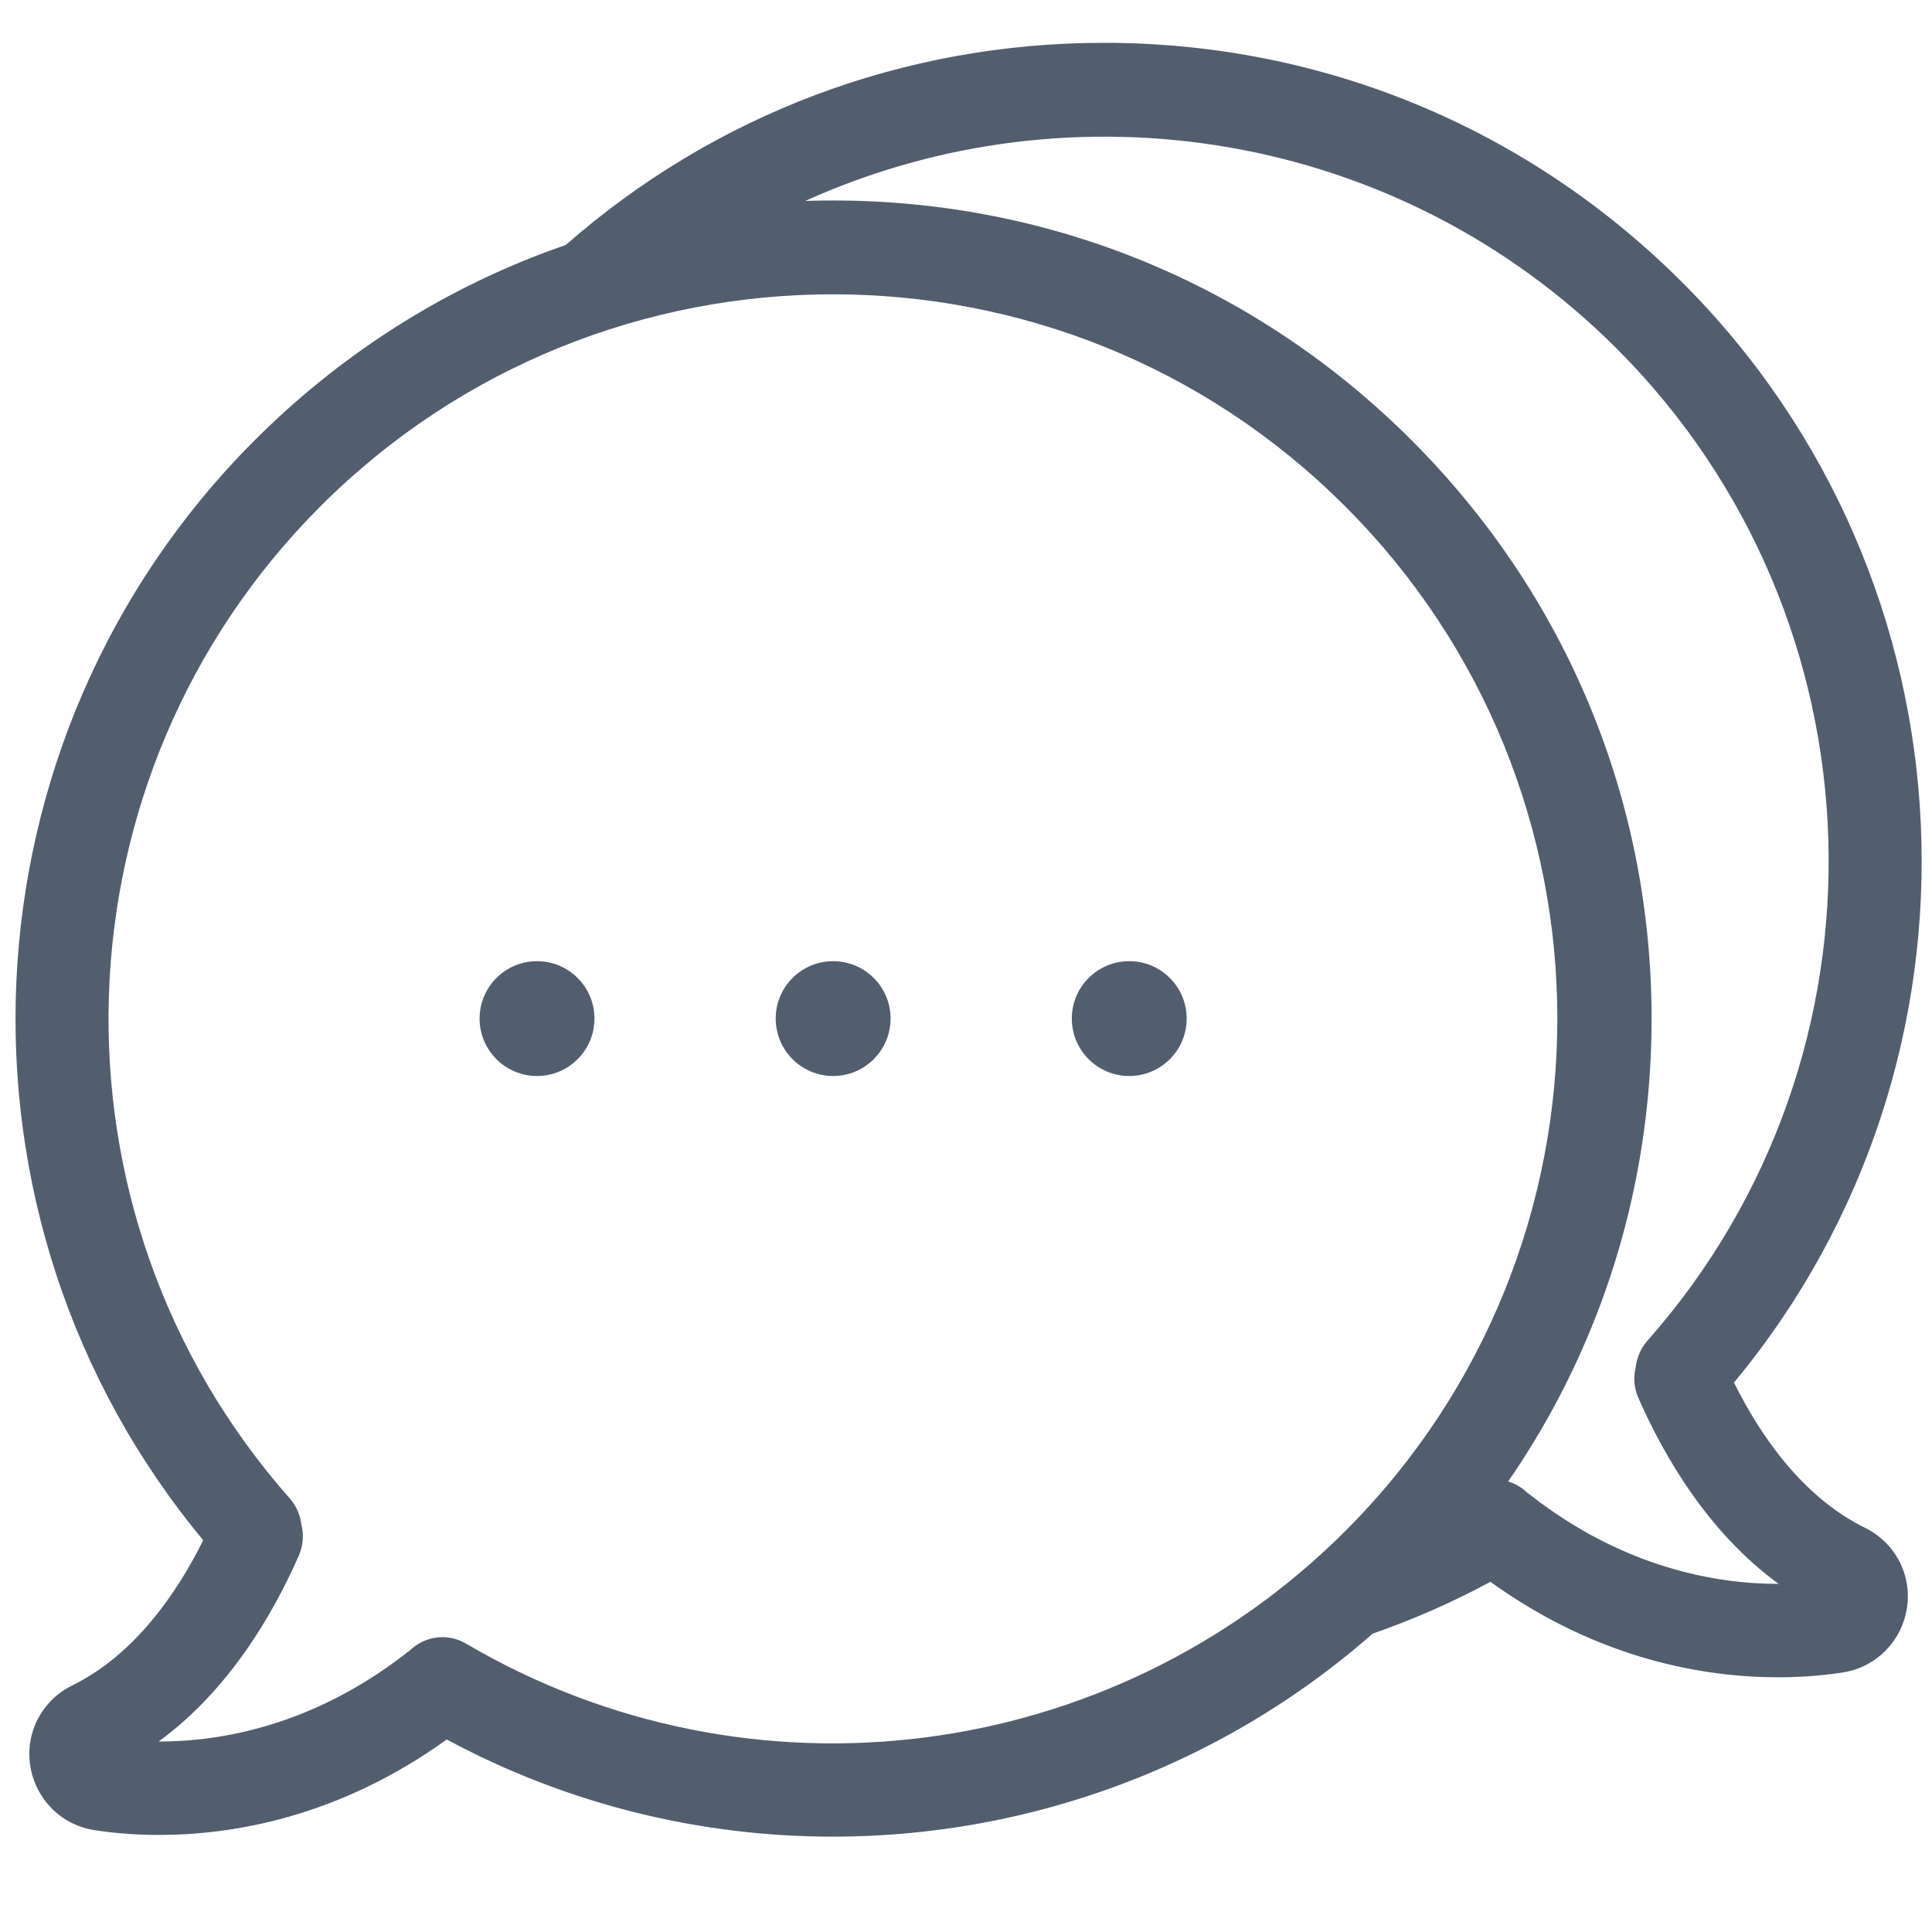
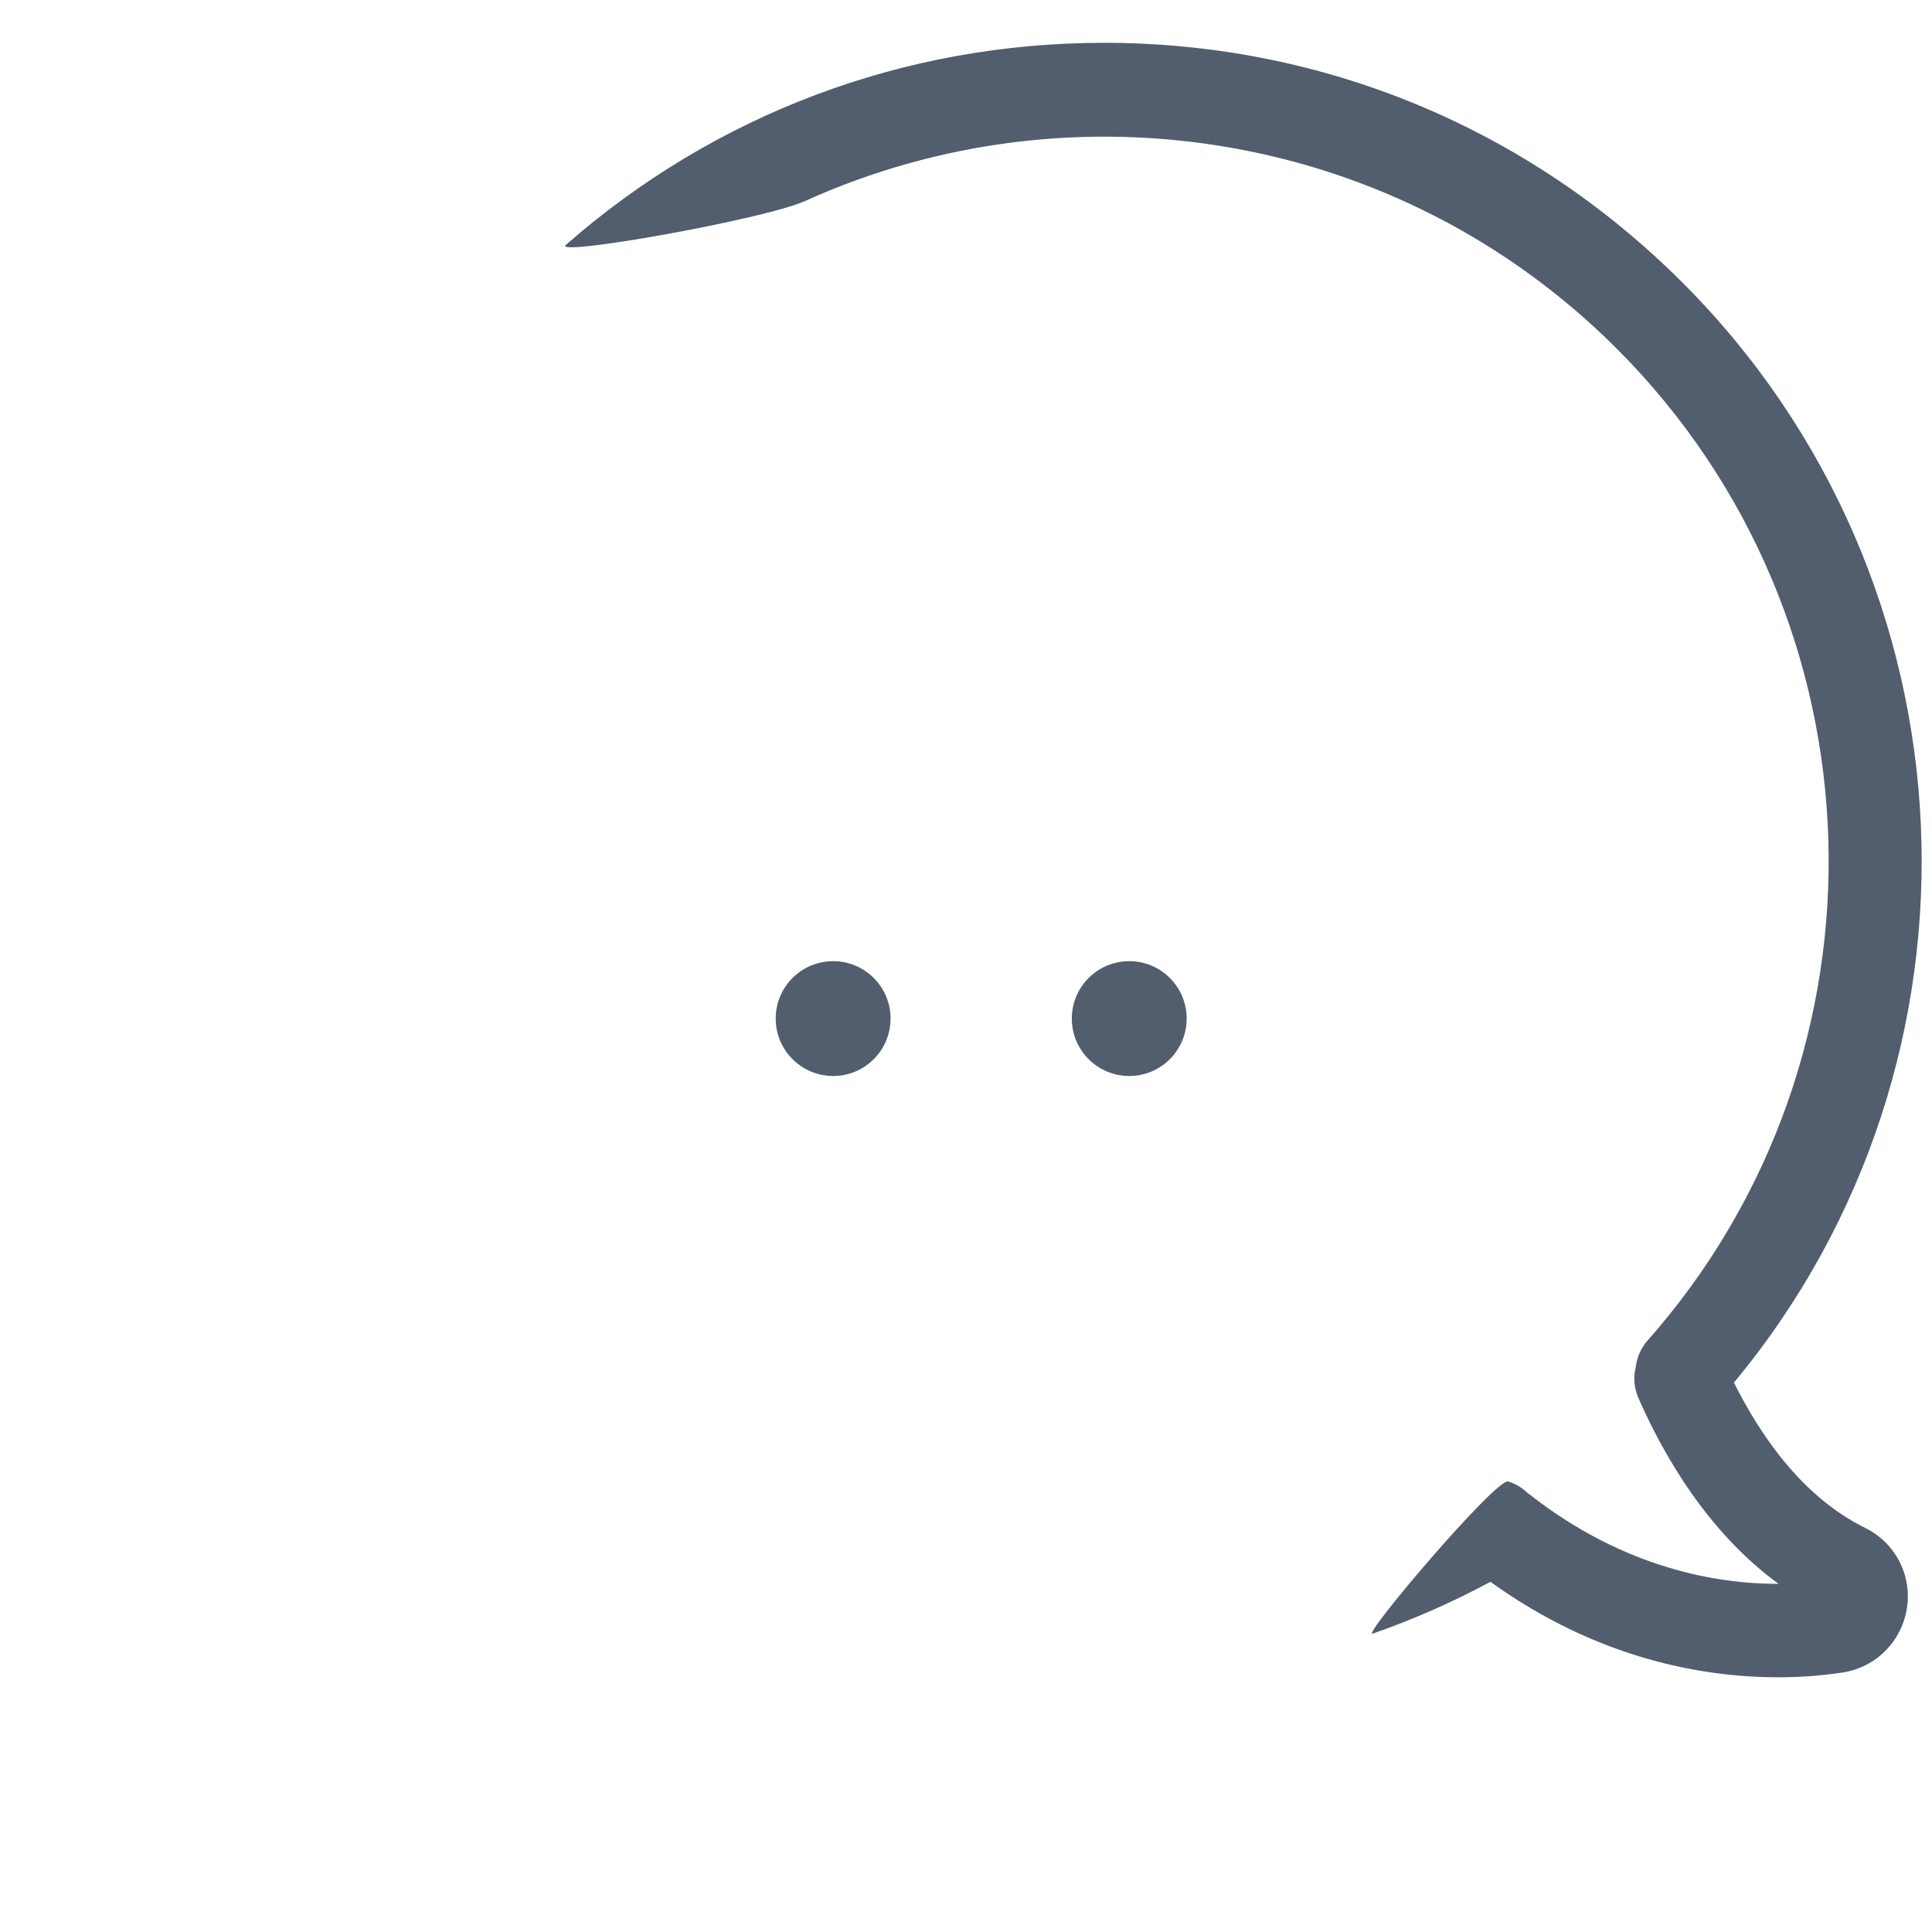
<svg xmlns="http://www.w3.org/2000/svg" xmlns:xlink="http://www.w3.org/1999/xlink" id="Shape_1_1_" x="0px" y="0px" width="1123.055px" height="1123.055px" viewBox="0 0 1123.055 1123.055" xml:space="preserve">
  <g>
    <g>
      <g>
        <defs>
-           <rect id="SVGID_1_" x="9.018" y="115.129" width="952.515" height="954.926" />
-         </defs>
+           </defs>
        <clipPath id="SVGID_2_">
          <use xlink:href="#SVGID_1_" overflow="visible" />
        </clipPath>
        <path clip-path="url(#SVGID_2_)" fill="#525E6E" d="M820.502,255.887c-89.888-89.885-209.132-139.351-336.208-139.351 c-127.081,0-246.322,49.466-336.208,139.351C-25.641,429.615-37.708,707.706,118.129,895.318 c-15.287,30.757-39.814,66.554-76.209,84.453c-17.497,8.644-27.345,27.343-24.331,46.651 c3.014,19.303,17.897,34.382,37.203,37.396c9.043,1.409,21.916,2.817,37.595,2.817c42.033,0,103.964-9.861,167.302-55.494 c70.577,37.998,147.794,56.489,224.409,56.489c123.053,0,244.908-47.646,336.601-139.336 c89.888-89.891,139.353-209.121,139.353-336.21C960.05,465.01,910.381,345.765,820.502,255.887L820.502,255.887z M782.093,889.891c-135.729,135.728-345.859,162.663-511.142,65.558c-10.858-6.446-24.331-4.429-32.979,4.216 c-0.804,0.409-1.611,1.007-2.21,1.602c-54.493,42.232-107.982,51.072-143.376,51.072h-0.197 c40.815-29.752,66.558-73.986,81.639-108.372c2.415-5.828,2.817-11.866,1.405-17.498c-0.599-5.429-2.808-10.853-6.639-15.285 C21.41,704.888,29.048,451.539,186.296,294.289c164.283-164.283,431.516-164.283,595.59,0 C946.372,458.567,946.372,725.605,782.093,889.891L782.093,889.891z" />
      </g>
    </g>
    <path fill="#525E6E" d="M1084.15,888.122c-36.396-17.9-60.923-53.696-76.21-84.453c155.837-187.613,143.77-465.704-29.957-639.432 C888.098,74.352,768.855,24.886,641.776,24.886c-116.379,0-226.187,41.486-312.893,117.511 c-7.972,6.99,115.192-14.736,139.196-25.592c155.08-70.136,344.322-41.535,471.691,85.834 c157.249,157.25,164.886,410.6,17.703,576.894c-3.831,4.433-6.041,9.855-6.64,15.285c-1.412,5.632-1.011,11.669,1.405,17.498 c15.081,34.386,40.822,78.619,81.638,108.371h-0.195c-35.396,0-88.883-8.84-143.377-51.071c-0.6-0.595-1.406-1.193-2.209-1.603 c-3.243-3.241-7.165-5.551-11.373-6.832c-7.014-2.135-85.941,90.933-78.782,88.438c23.32-8.127,46.209-18.154,68.438-30.122 c63.338,45.631,125.269,55.493,167.303,55.493c15.679,0,28.551-1.41,37.595-2.818c19.304-3.016,34.188-18.094,37.201-37.396 C1111.493,915.465,1101.646,896.766,1084.15,888.122z" />
    <path fill="#525E6E" d="M517.677,592.087c0,18.438-14.943,33.381-33.383,33.381c-18.438,0-33.382-14.942-33.382-33.381 c0-18.429,14.942-33.371,33.382-33.371C502.733,558.716,517.677,573.659,517.677,592.087L517.677,592.087z" />
    <path fill="#525E6E" d="M689.802,592.087c0,18.438-14.954,33.381-33.383,33.381c-18.439,0-33.383-14.942-33.383-33.381 c0-18.429,14.942-33.371,33.383-33.371C674.848,558.716,689.802,573.659,689.802,592.087L689.802,592.087z" />
-     <path fill="#525E6E" d="M345.551,592.087c0,18.438-14.945,33.381-33.384,33.381c-18.43,0-33.381-14.942-33.381-33.381 c0-18.429,14.951-33.371,33.381-33.371C330.606,558.716,345.551,573.659,345.551,592.087L345.551,592.087z" />
  </g>
</svg>